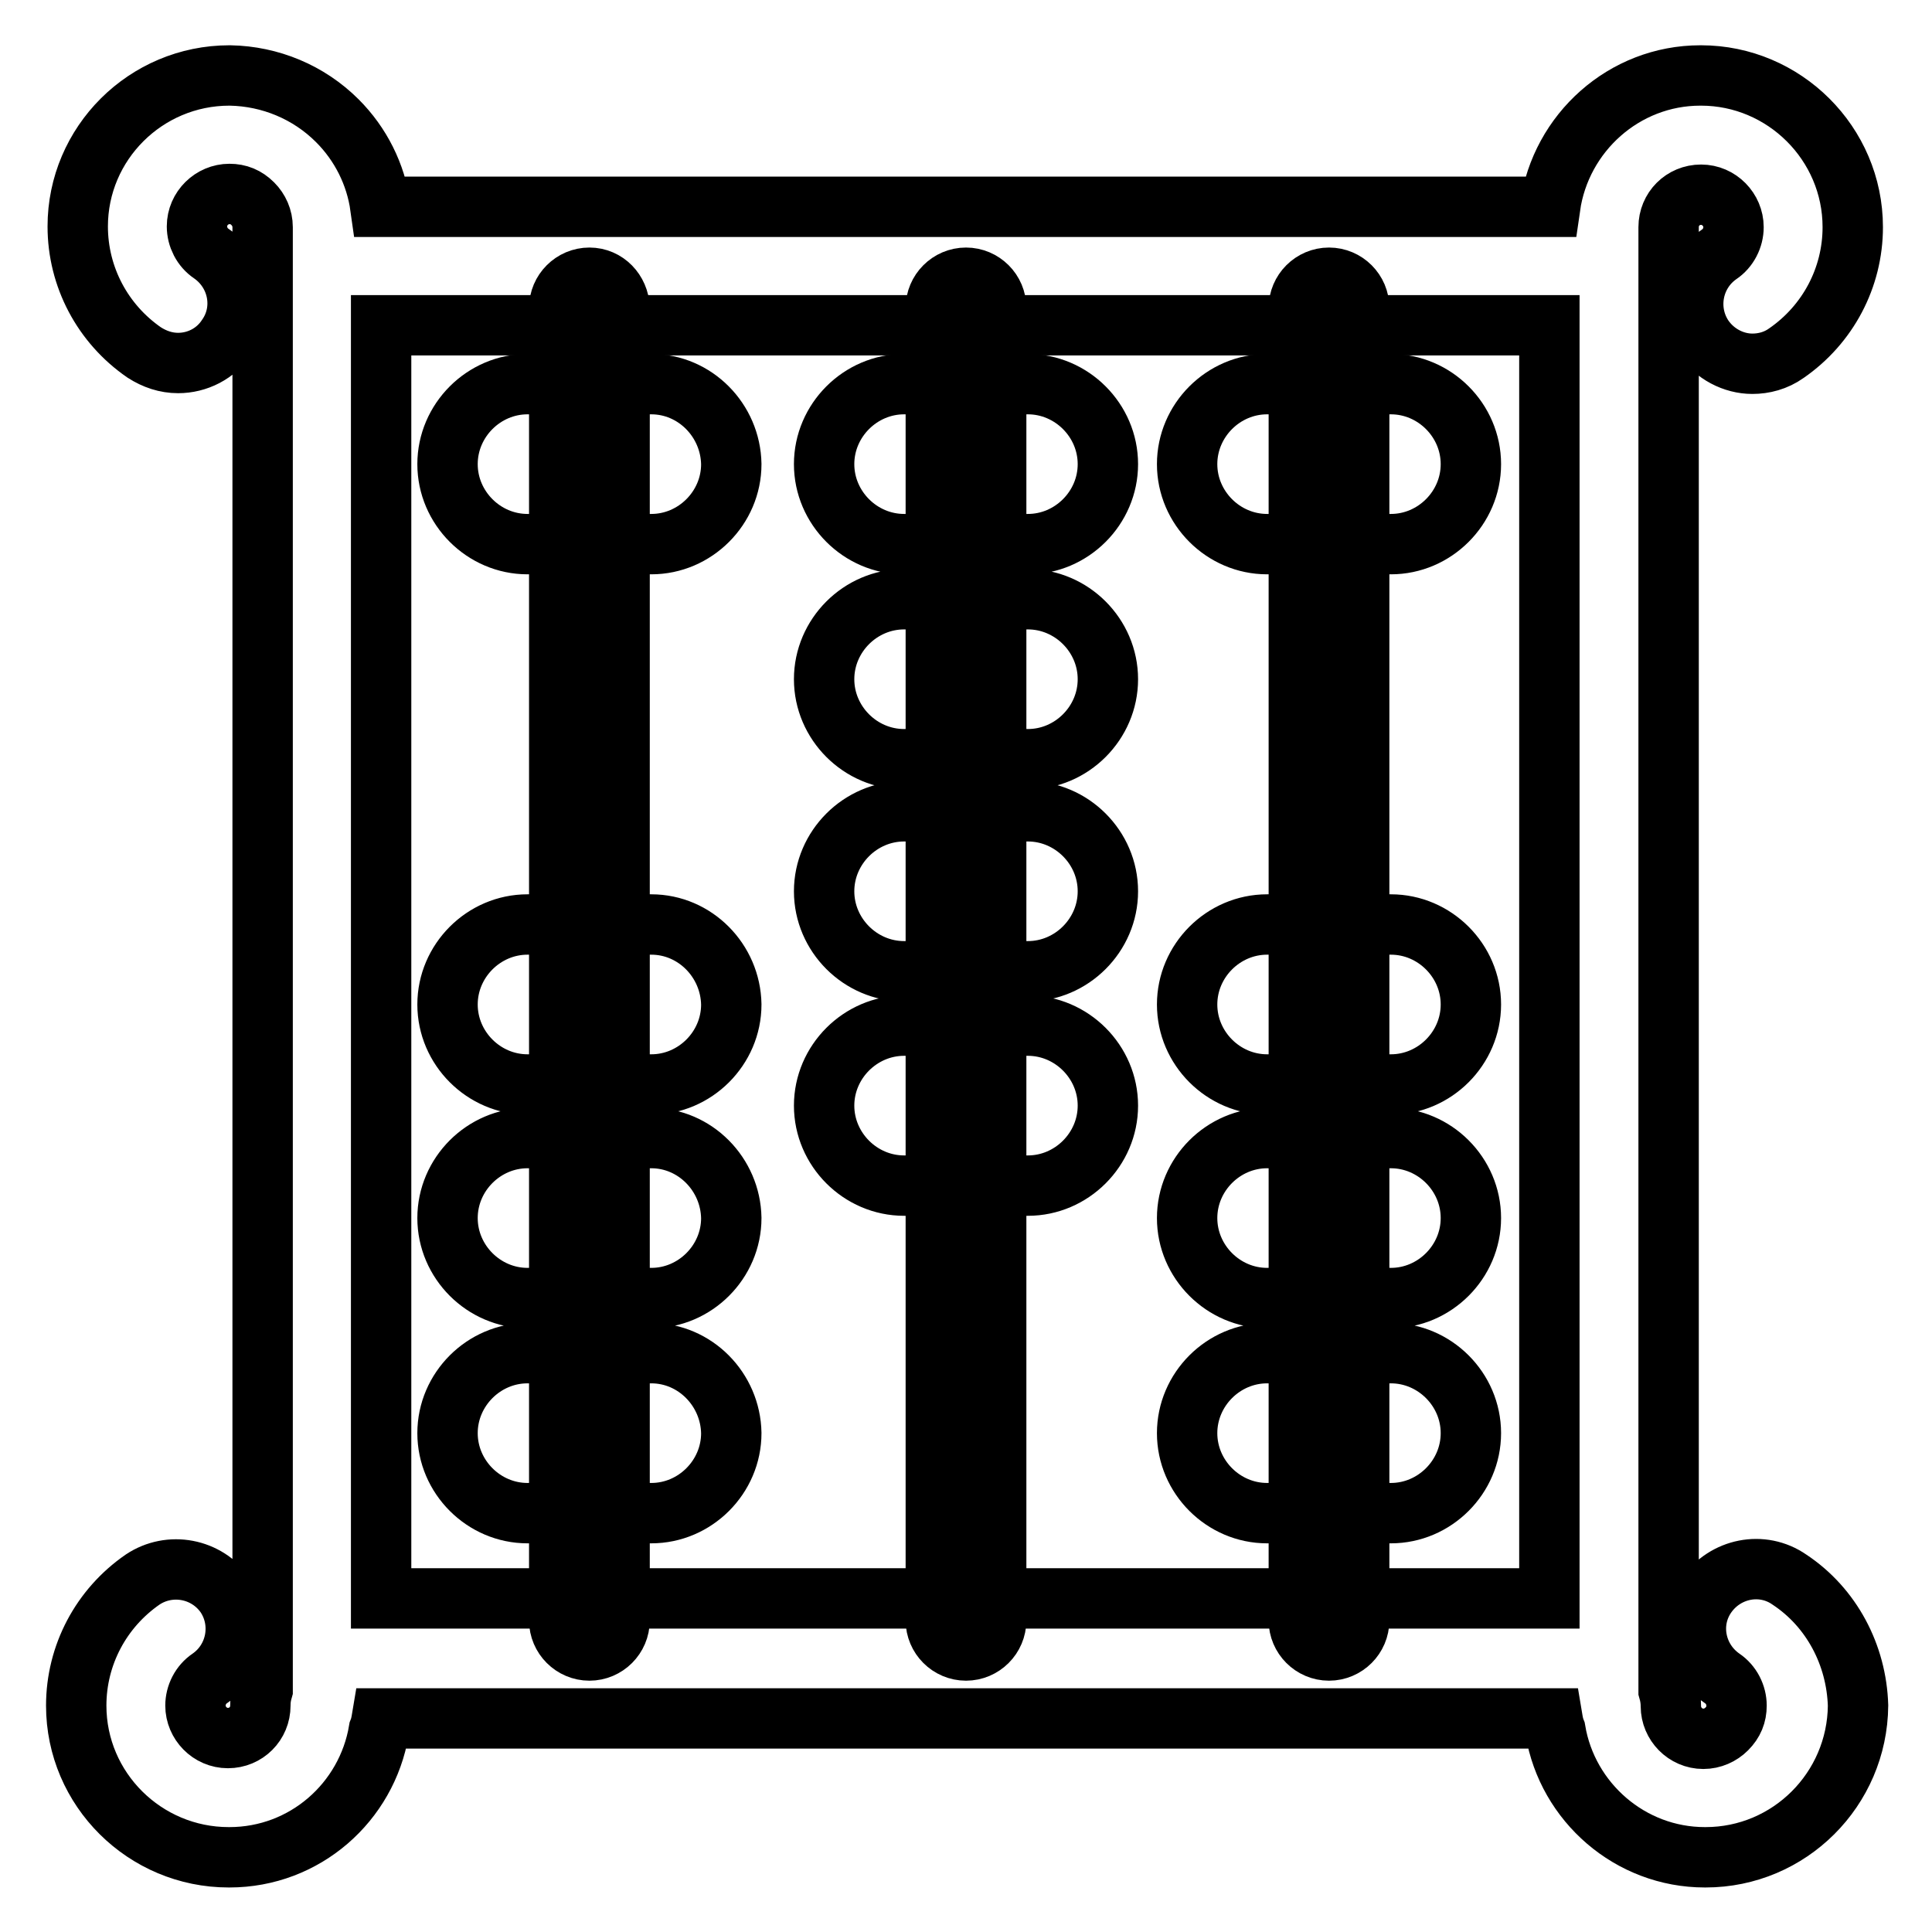
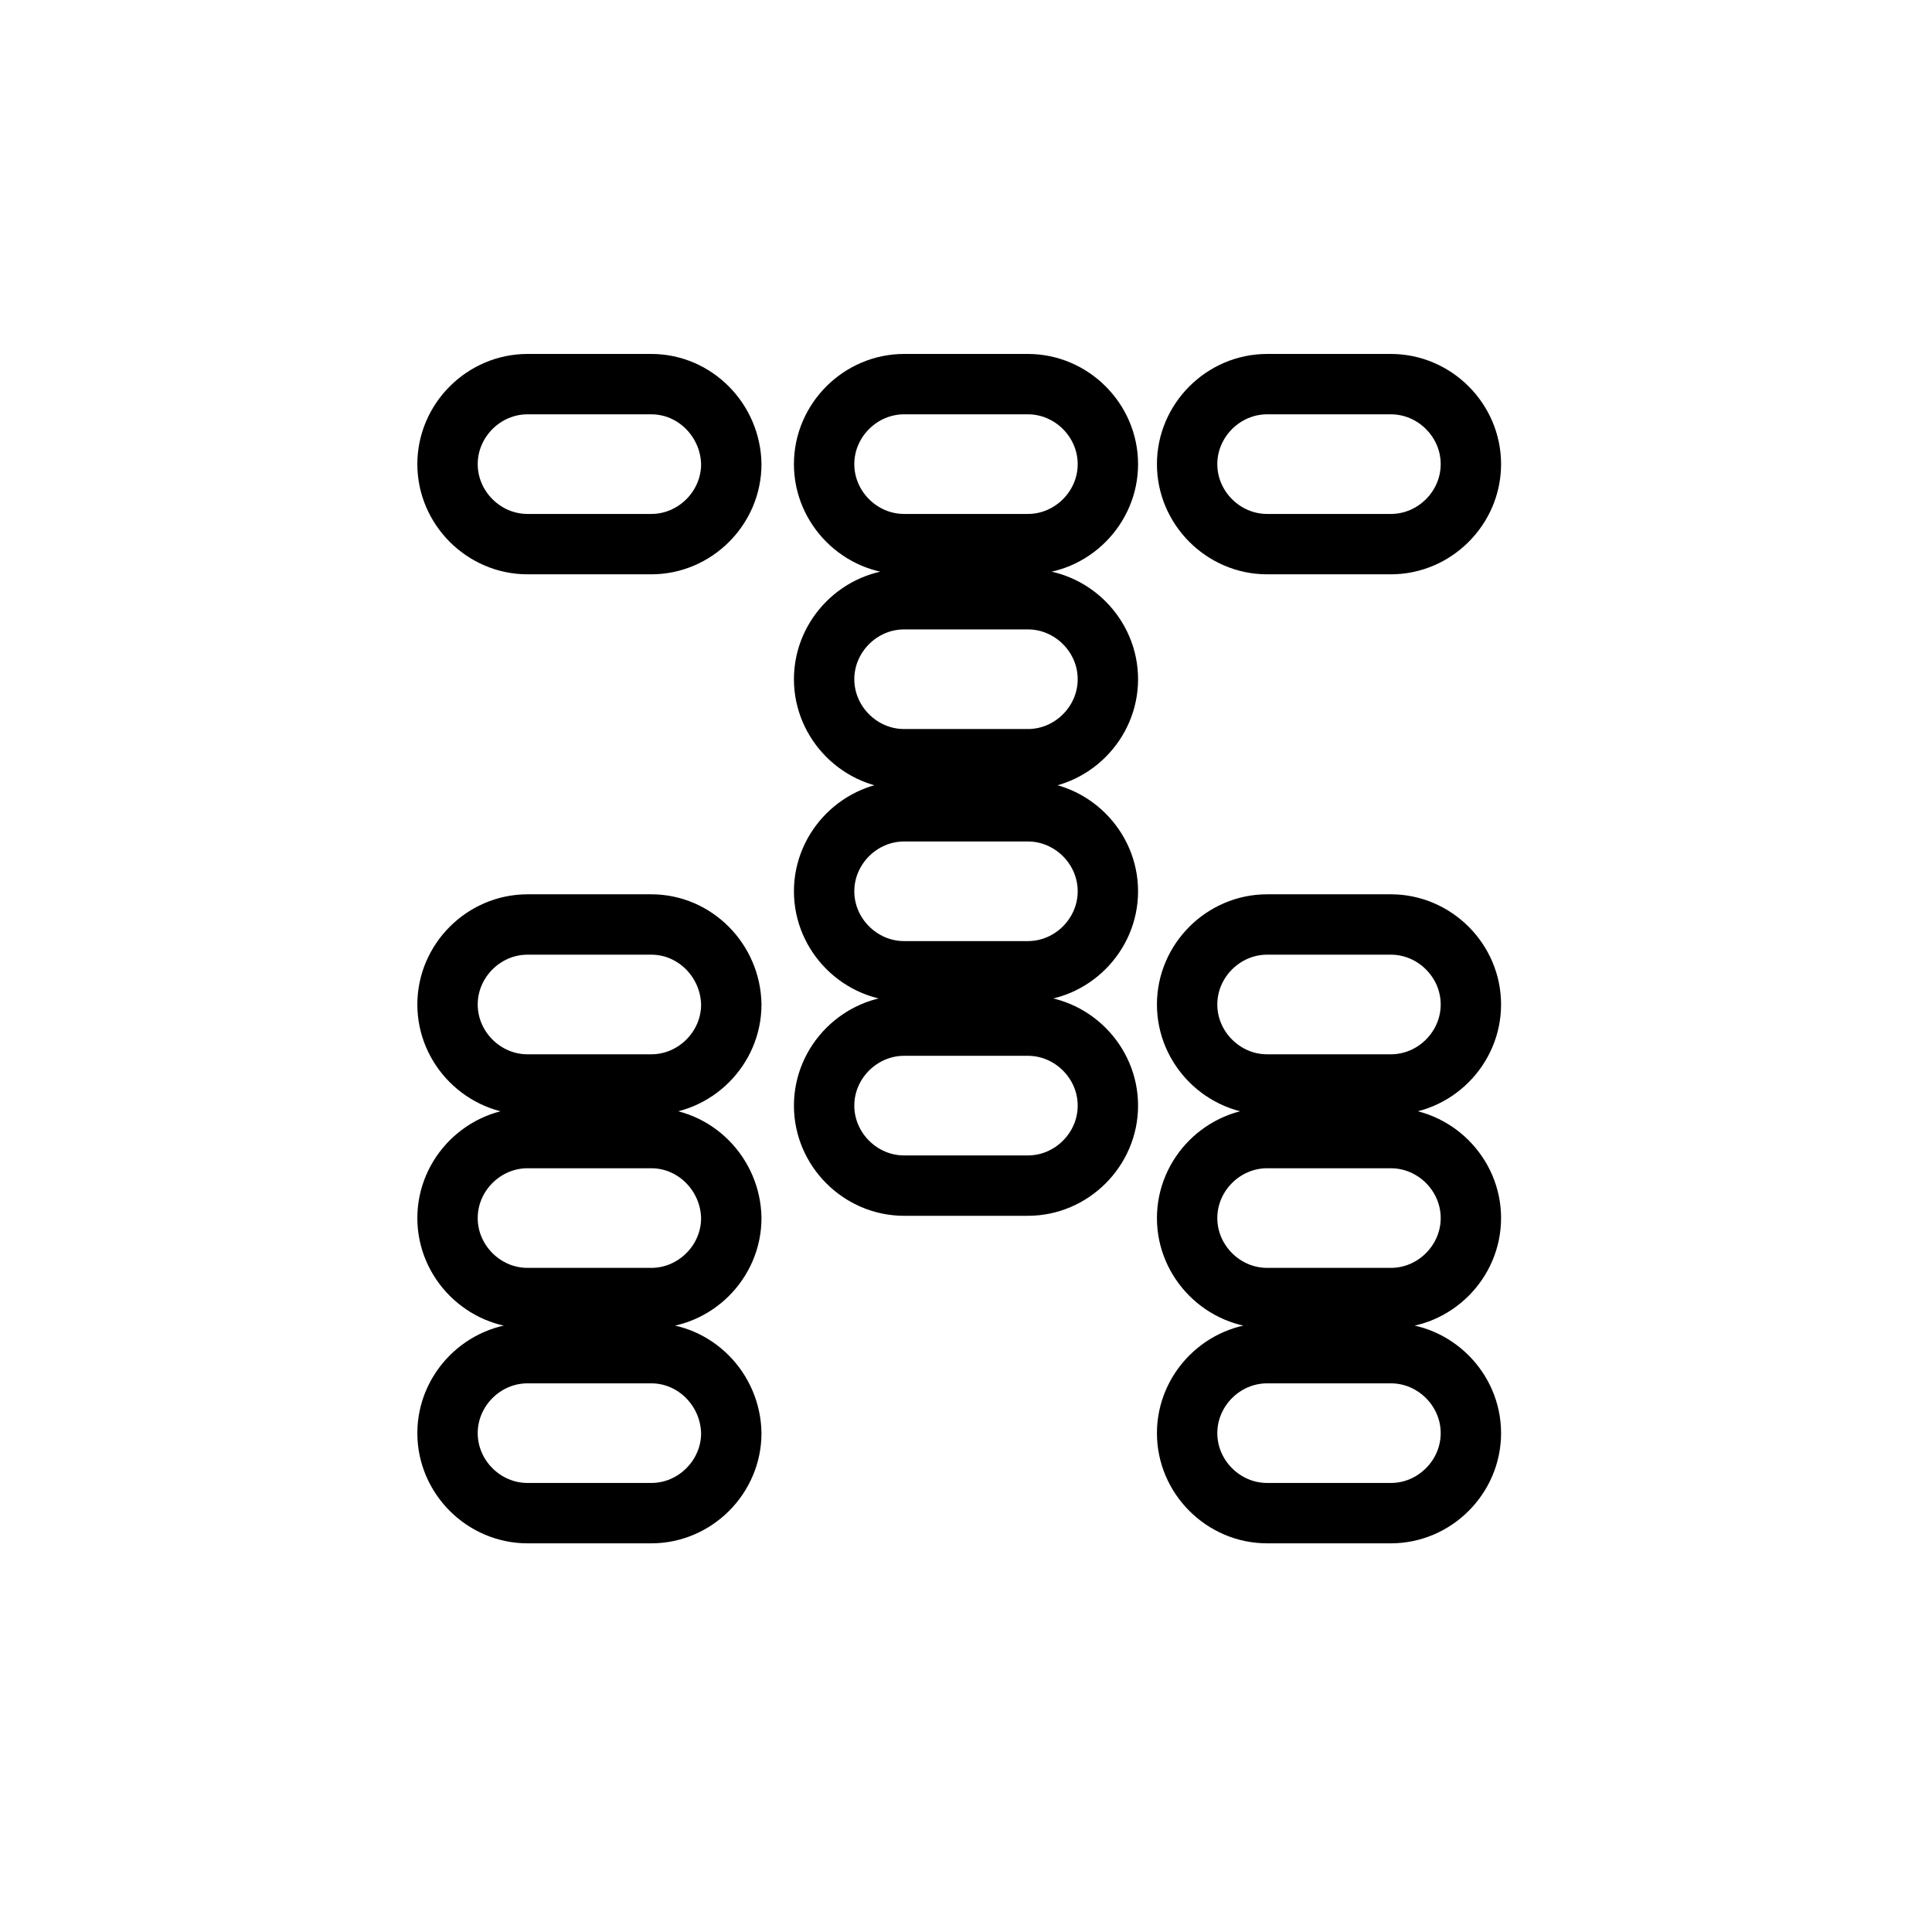
<svg xmlns="http://www.w3.org/2000/svg" version="1.1" x="0px" y="0px" viewBox="0 0 256 256" enable-background="new 0 0 256 256" xml:space="preserve">
  <g>
-     <path stroke-width="8" fill-opacity="0" stroke="#000000" d="M78.1,36.8c-2.2,0-4,1.8-4,4v173.9c0,2.2,1.8,4,4,4c2.2,0,4-1.8,4-4V40.8C82,38.6,80.3,36.8,78.1,36.8z  M128,36.8c-2.2,0-4,1.8-4,4v173.9c0,2.2,1.8,4,4,4c2.2,0,4-1.8,4-4V40.8C132,38.6,130.2,36.8,128,36.8z M176.1,36.8 c-2.2,0-4,1.8-4,4v173.9c0,2.2,1.8,4,4,4s4-1.8,4-4V40.8C180.1,38.6,178.3,36.8,176.1,36.8z" />
    <path stroke-width="8" fill-opacity="0" stroke="#000000" d="M86.3,179.3H69.9c-5.8,0-10.6,4.8-10.6,10.6s4.8,10.6,10.6,10.6h16.4c5.8,0,10.6-4.8,10.6-10.6 C96.8,184.1,92.1,179.3,86.3,179.3z M86.3,150.8H69.9c-5.8,0-10.6,4.8-10.6,10.6S64.1,172,69.9,172h16.4c5.8,0,10.6-4.8,10.6-10.6 C96.8,155.6,92.1,150.8,86.3,150.8z M86.3,122.5H69.9c-5.8,0-10.6,4.8-10.6,10.6c0,5.8,4.8,10.6,10.6,10.6h16.4 c5.8,0,10.6-4.8,10.6-10.6C96.8,127.3,92.1,122.5,86.3,122.5z M86.3,50.9H69.9c-5.8,0-10.6,4.8-10.6,10.6c0,5.8,4.8,10.6,10.6,10.6 h16.4c5.8,0,10.6-4.8,10.6-10.6C96.8,55.7,92.1,50.9,86.3,50.9z M136.2,135.9h-16.4c-5.8,0-10.6,4.8-10.6,10.6s4.8,10.6,10.6,10.6 h16.4c5.8,0,10.6-4.8,10.6-10.6S142,135.9,136.2,135.9z M136.2,107.5h-16.4c-5.8,0-10.6,4.8-10.6,10.6s4.8,10.6,10.6,10.6h16.4 c5.8,0,10.6-4.8,10.6-10.6S142,107.5,136.2,107.5z M136.2,79.4h-16.4c-5.8,0-10.6,4.8-10.6,10.6s4.8,10.6,10.6,10.6h16.4 c5.8,0,10.6-4.8,10.6-10.6S142,79.4,136.2,79.4z M136.2,50.9h-16.4c-5.8,0-10.6,4.8-10.6,10.6c0,5.8,4.8,10.6,10.6,10.6h16.4 c5.8,0,10.6-4.8,10.6-10.6C146.8,55.7,142,50.9,136.2,50.9z M184.3,179.3h-16.4c-5.8,0-10.6,4.8-10.6,10.6s4.8,10.6,10.6,10.6h16.4 c5.8,0,10.6-4.8,10.6-10.6C194.9,184.1,190.1,179.3,184.3,179.3z M184.3,150.8h-16.4c-5.8,0-10.6,4.8-10.6,10.6s4.8,10.6,10.6,10.6 h16.4c5.8,0,10.6-4.8,10.6-10.6C194.9,155.6,190.1,150.8,184.3,150.8z M184.3,122.5h-16.4c-5.8,0-10.6,4.8-10.6,10.6 c0,5.8,4.8,10.6,10.6,10.6h16.4c5.8,0,10.6-4.8,10.6-10.6C194.9,127.3,190.1,122.5,184.3,122.5z M184.3,50.9h-16.4 c-5.8,0-10.6,4.8-10.6,10.6c0,5.8,4.8,10.6,10.6,10.6h16.4c5.8,0,10.6-4.8,10.6-10.6C194.9,55.7,190.1,50.9,184.3,50.9z" />
-     <path stroke-width="8" fill-opacity="0" stroke="#000000" d="M237.1,209.3c-3.6-2.5-8.5-1.5-11,2.1c-2.5,3.6-1.5,8.5,2.1,11c1.2,0.8,1.9,2.2,1.9,3.6 c0,1.2-0.4,2.2-1.3,3.1c-0.8,0.8-1.9,1.3-3.1,1.3c-2.4,0-4.3-2-4.3-4.3c0-0.7-0.1-1.4-0.3-2.1V31.1c0-0.2,0-0.3,0-0.5 c0-0.2,0-0.3,0-0.5c0-2.4,1.9-4.3,4.3-4.3c2.4,0,4.3,2,4.3,4.3c0,1.4-0.7,2.8-1.9,3.6c-3.6,2.5-4.5,7.4-2.1,11 c1.5,2.2,4,3.5,6.5,3.5c1.5,0,3.1-0.4,4.5-1.4c5.5-3.8,8.8-10,8.8-16.7c0-11.1-9.1-20.1-20.1-20.1h-0.1c-10.1,0-18.5,7.6-19.9,17.4 H50.4c-0.6-4.3-2.6-8.3-5.7-11.4c-3.8-3.8-8.9-5.9-14.2-6h-0.1C19.3,10,10.3,19,10.3,30c0,6.7,3.3,12.9,8.8,16.7 c1.4,0.9,2.9,1.4,4.5,1.4c2.5,0,5-1.2,6.5-3.5c2.5-3.6,1.5-8.5-2.1-11c-1.2-0.8-1.9-2.2-1.9-3.6c0-2.4,2-4.3,4.3-4.3 c1.2,0,2.2,0.4,3.1,1.3c0.8,0.8,1.3,1.9,1.3,3.1c0,0.2,0,0.3,0,0.5c0,0.2,0,0.3,0,0.5v192.8c-0.2,0.7-0.3,1.3-0.3,2.1 c0,2.4-1.9,4.3-4.3,4.3c-2.4,0-4.3-2-4.3-4.3c0-1.4,0.7-2.8,1.9-3.6c3.6-2.5,4.5-7.4,2.1-11c-2.5-3.6-7.4-4.5-11-2.1 c-5.5,3.8-8.8,10-8.8,16.7c0,11.1,9.1,20.1,20.2,20.1h0.1c10,0,18.2-7.3,19.8-16.8c0.2-0.5,0.3-1,0.4-1.6h155.1 c0.1,0.6,0.2,1.1,0.4,1.6c1.6,9.5,9.9,16.8,19.8,16.8h0.1c11.1,0,20.1-9,20.2-20.1C246,219.3,242.7,213,237.1,209.3L237.1,209.3z  M50.5,43.1h154.8v168.7H50.5V43.1z" />
  </g>
</svg>